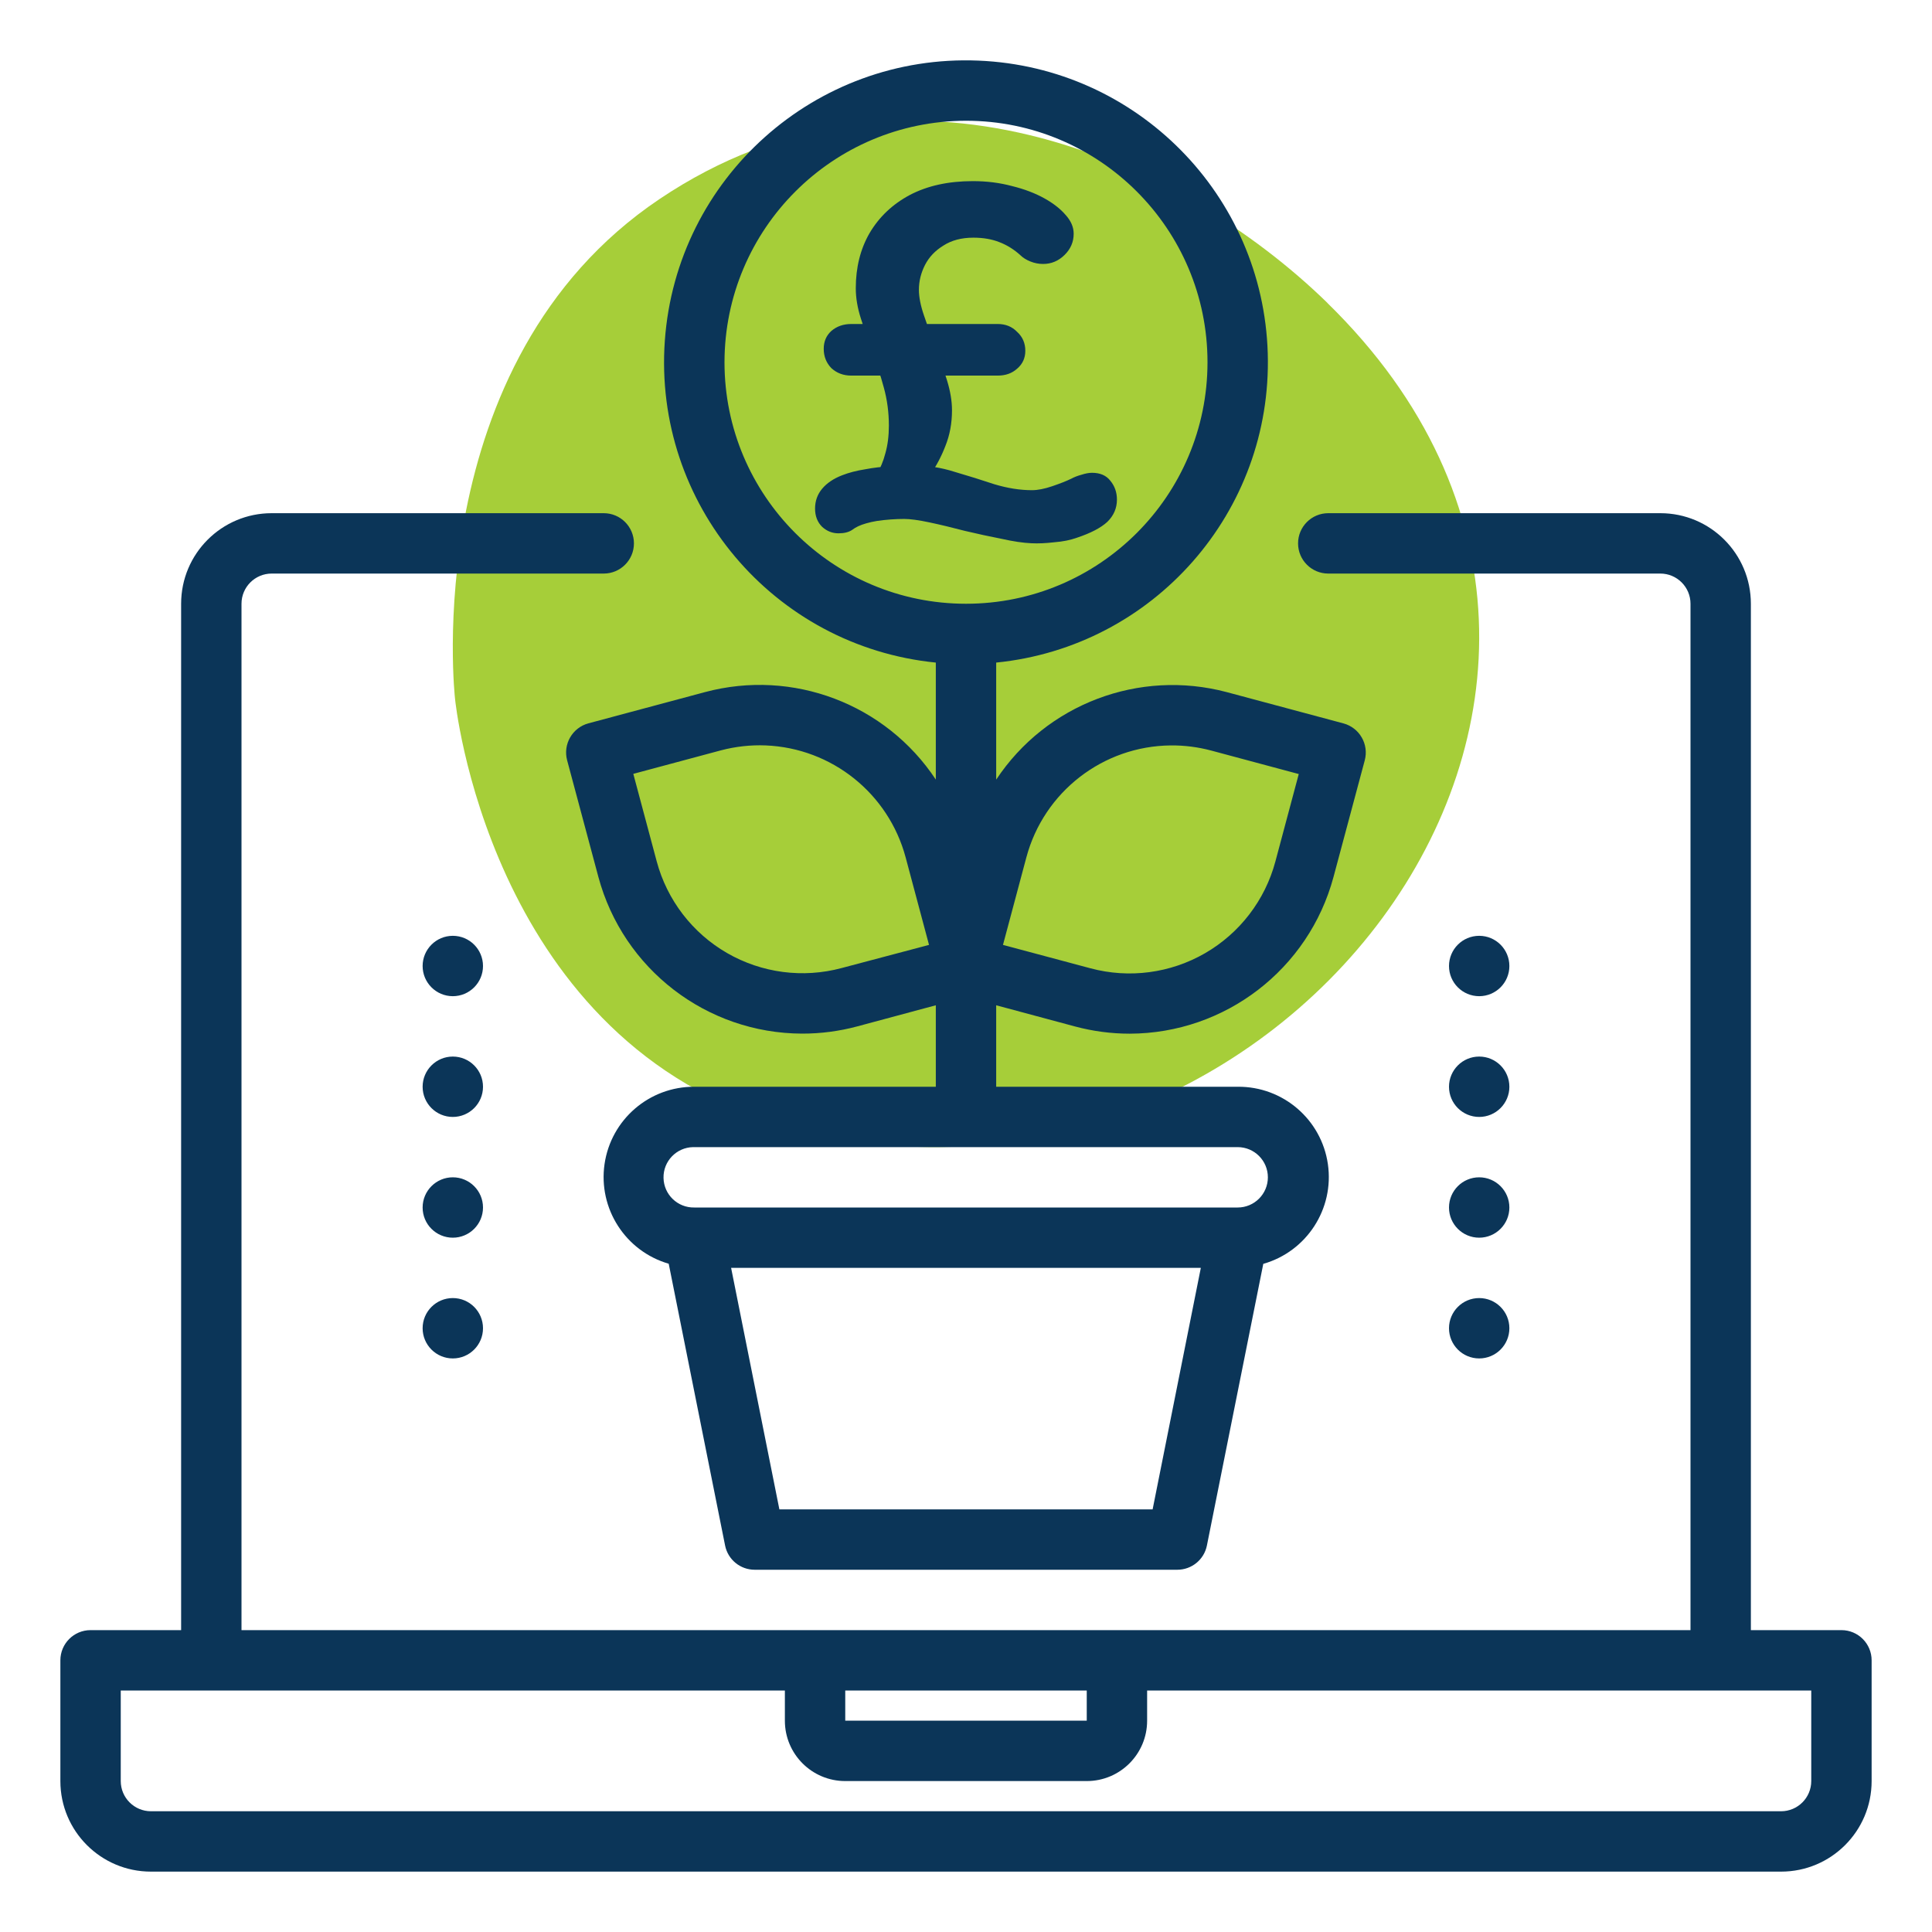
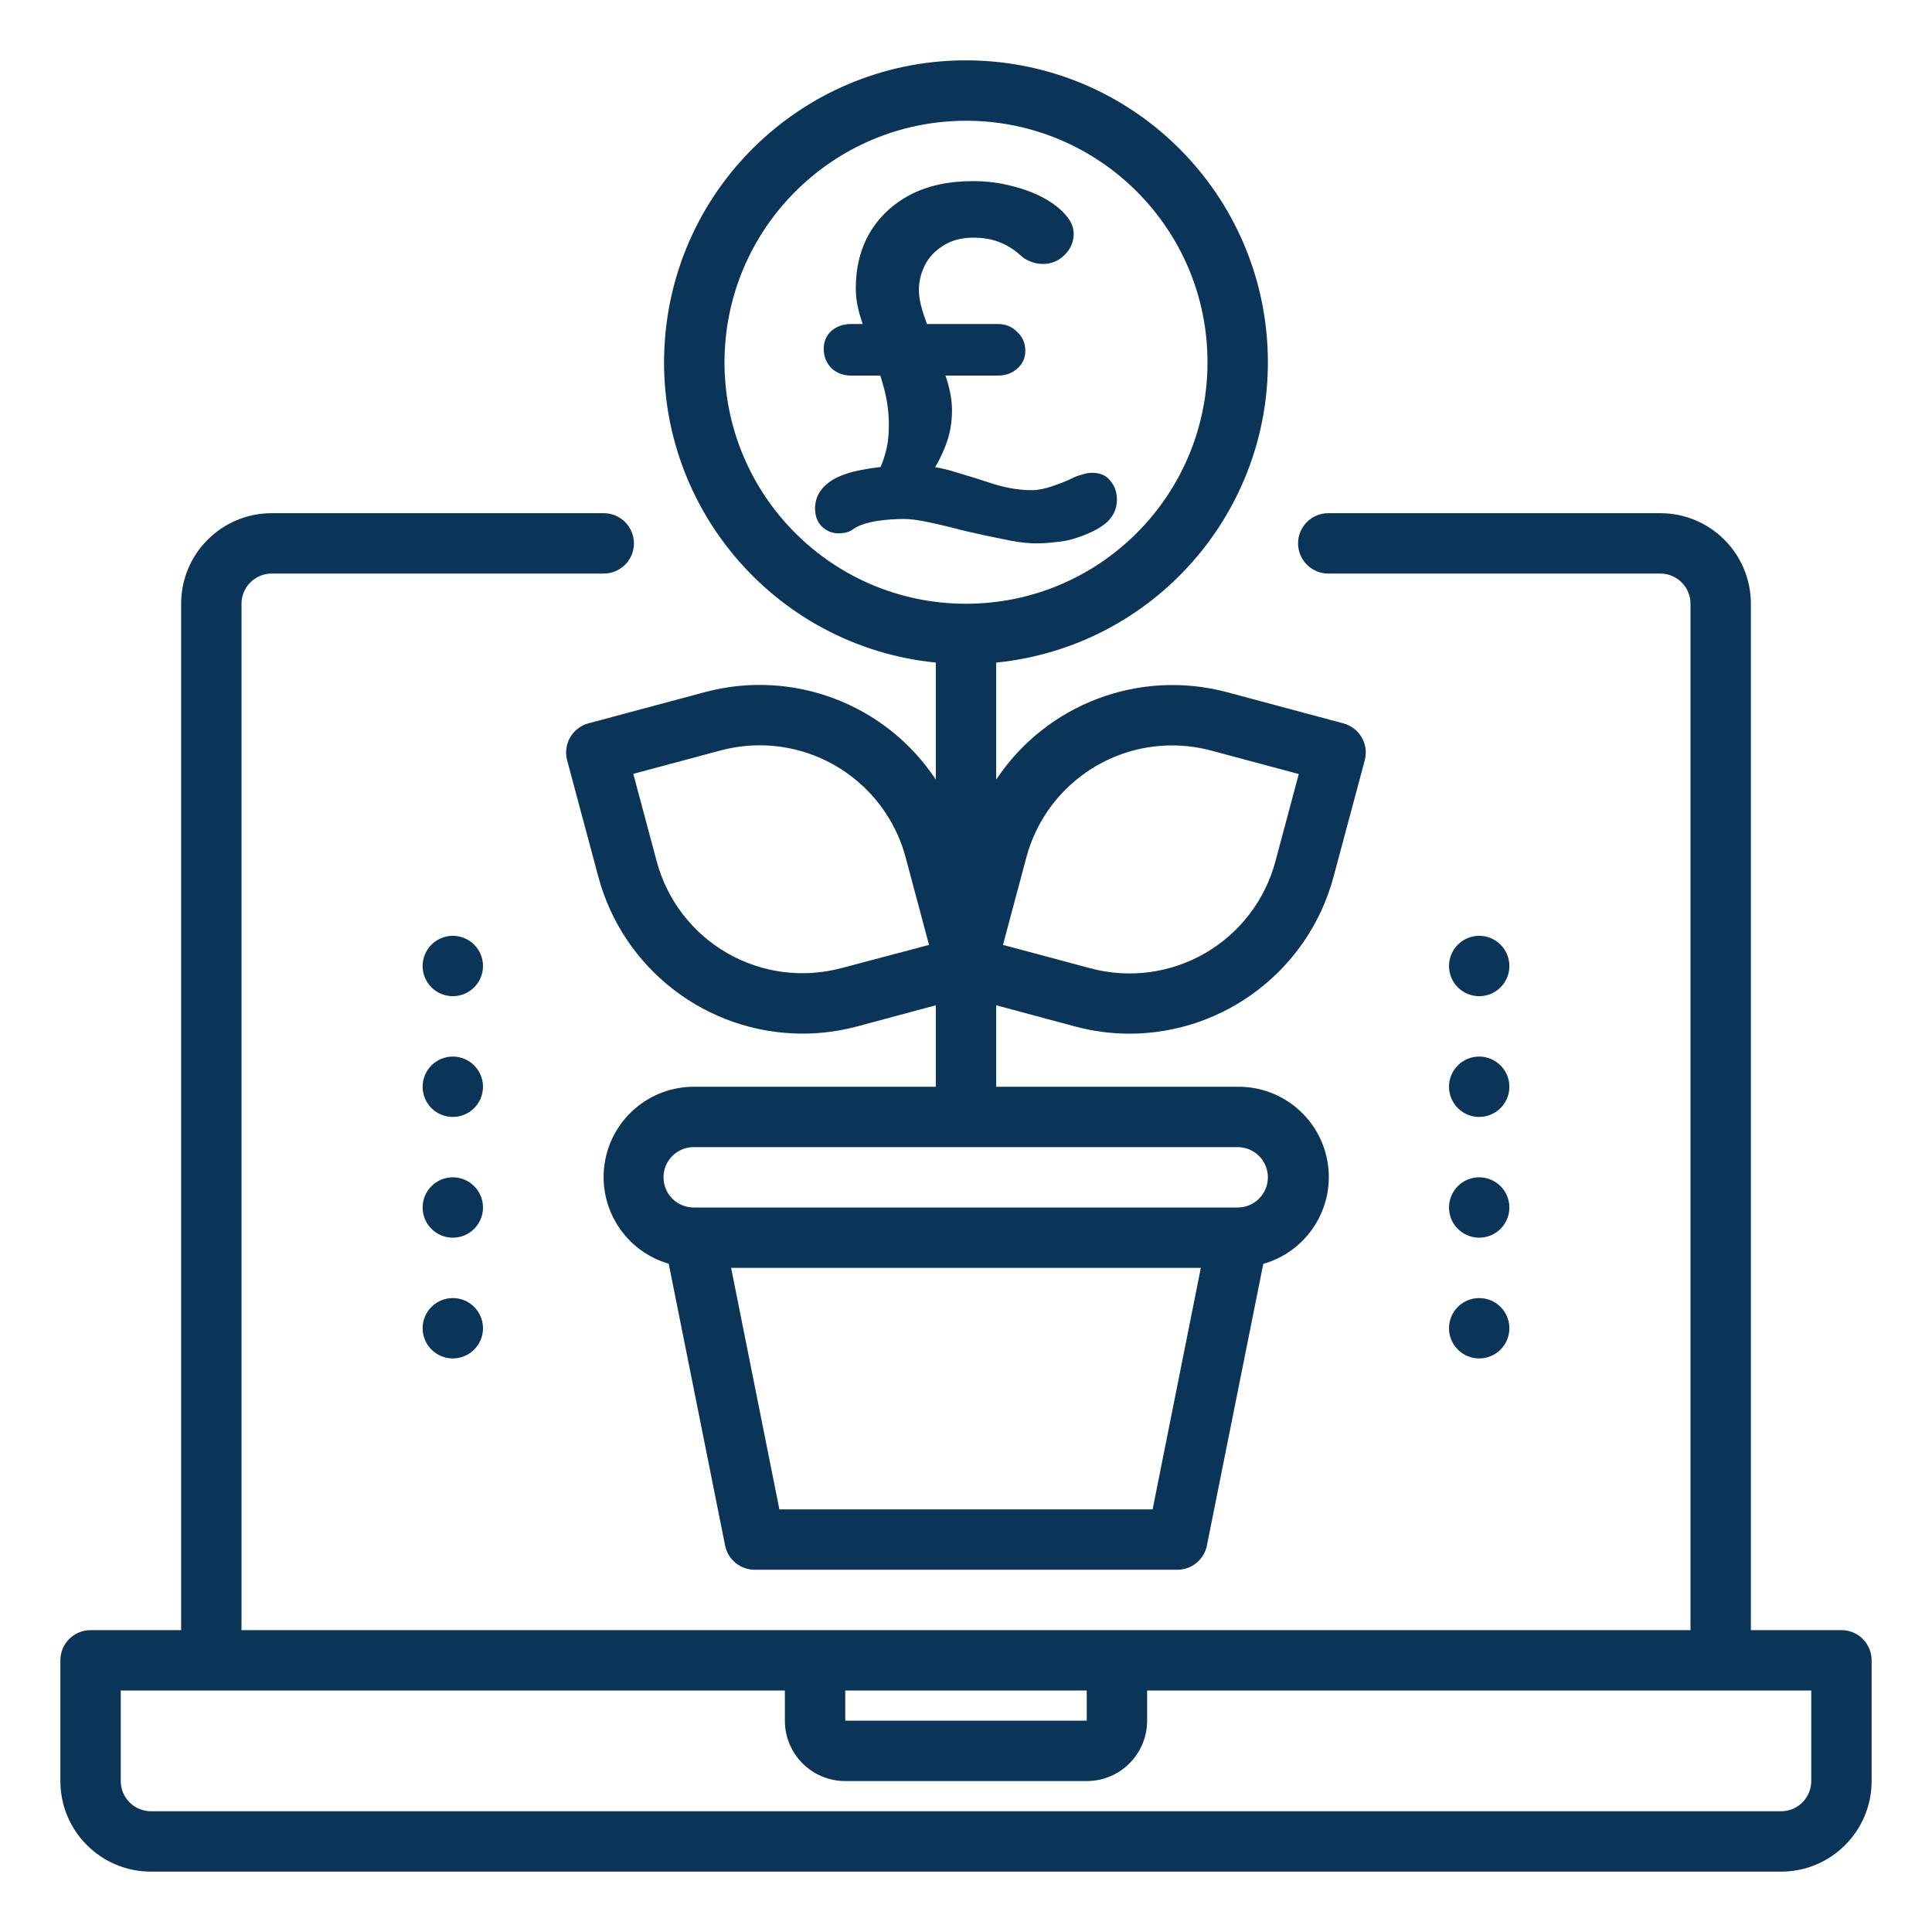
<svg xmlns="http://www.w3.org/2000/svg" width="64" height="64" viewBox="0 0 64 64" fill="none">
-   <path d="M43.972 10.034C39.095 5.275 29.972 1.131 21.846 6.595C13.797 12.004 15.074 23.153 15.074 23.153C15.074 23.153 16.155 34.172 25.532 37.151C41.634 42.272 57.324 23.08 43.969 10.034" fill="#A6CE39" />
  <path d="M32.414 2.008C27.009 1.783 22.406 5.896 22.023 11.292C21.641 16.688 25.618 21.409 31 21.949V25.824C29.34 23.317 26.263 22.15 23.357 22.926L19.494 23.961C18.961 24.104 18.644 24.652 18.787 25.186L19.822 29.049C20.643 32.104 23.409 34.231 26.572 34.24C27.189 34.241 27.804 34.16 28.4 34L31 33.301V36H23C21.508 35.993 20.24 37.087 20.026 38.563C19.813 40.039 20.72 41.447 22.152 41.863L24.02 51.199C24.114 51.665 24.524 52 25 52H39C39.476 52 39.886 51.665 39.98 51.199L41.848 41.867C43.287 41.457 44.202 40.045 43.988 38.563C43.774 37.081 42.497 35.986 41 36H33V33.301L35.6 34C36.194 34.16 36.808 34.242 37.424 34.242C40.587 34.233 43.353 32.106 44.174 29.051L45.209 25.188C45.352 24.654 45.035 24.106 44.502 23.963L40.639 22.928C37.734 22.156 34.661 23.322 33 25.826V21.949C38.222 21.425 42.151 16.952 41.996 11.706C41.842 6.459 37.658 2.225 32.414 2.008ZM32 4C36.418 4 40 7.582 40 12C40 16.418 36.418 20 32 20C27.582 20 24 16.418 24 12C24.005 7.584 27.584 4.005 32 4ZM9 17C7.343 17 6 18.343 6 20V54H3C2.448 54 2 54.448 2 55V59C2 60.657 3.343 62 5 62H59C60.657 62 62 60.657 62 59V55C62 54.448 61.552 54 61 54H58V20C58 18.343 56.657 17 55 17H44C43.448 17 43 17.448 43 18V18C43 18.552 43.448 19 44 19H55C55.552 19 56 19.448 56 20V54H8V20C8 19.448 8.448 19 9 19H20C20.552 19 21 18.552 21 18V18C21 17.448 20.552 17 20 17H9ZM25.365 24.693C27.555 24.782 29.432 26.284 30 28.4L30.775 31.301L27.879 32.068C26.598 32.412 25.233 32.233 24.084 31.57C22.935 30.907 22.097 29.814 21.754 28.533L20.979 25.635L23.879 24.857C24.363 24.729 24.864 24.673 25.365 24.693ZM38.785 24.693C39.237 24.689 39.687 24.747 40.123 24.863L43.023 25.641L42.248 28.541C41.905 29.822 41.066 30.914 39.918 31.577C38.769 32.24 37.404 32.42 36.123 32.076L33.225 31.301L34 28.4C34.581 26.23 36.538 24.713 38.785 24.693ZM15 31C14.448 31 14 31.448 14 32V32C14 32.552 14.448 33 15 33V33C15.552 33 16 32.552 16 32V32C16 31.448 15.552 31 15 31V31ZM49 31C48.448 31 48 31.448 48 32V32C48 32.552 48.448 33 49 33V33C49.552 33 50 32.552 50 32V32C50 31.448 49.552 31 49 31V31ZM15 35C14.448 35 14 35.448 14 36V36C14 36.552 14.448 37 15 37V37C15.552 37 16 36.552 16 36V36C16 35.448 15.552 35 15 35V35ZM49 35C48.448 35 48 35.448 48 36V36C48 36.552 48.448 37 49 37V37C49.552 37 50 36.552 50 36V36C50 35.448 49.552 35 49 35V35ZM22.959 38C22.973 38 22.986 38 23 38H41C41.552 38 42 38.448 42 39C42 39.552 41.552 40 41 40H23C22.448 40.011 21.991 39.573 21.98 39.02C21.968 38.468 22.407 38.011 22.959 38ZM15 39C14.448 39 14 39.448 14 40V40C14 40.552 14.448 41 15 41V41C15.552 41 16 40.552 16 40V40C16 39.448 15.552 39 15 39V39ZM49 39C48.448 39 48 39.448 48 40V40C48 40.552 48.448 41 49 41V41C49.552 41 50 40.552 50 40V40C50 39.448 49.552 39 49 39V39ZM24.219 42H39.779L38.182 50H25.818L24.219 42ZM15 43C14.448 43 14 43.448 14 44V44C14 44.552 14.448 45 15 45V45C15.552 45 16 44.552 16 44V44C16 43.448 15.552 43 15 43V43ZM49 43C48.448 43 48 43.448 48 44V44C48 44.552 48.448 45 49 45V45C49.552 45 50 44.552 50 44V44C50 43.448 49.552 43 49 43V43ZM4 56H26V57C26 58.105 26.895 59 28 59H36C37.105 59 38 58.105 38 57V56H60V59C60 59.552 59.552 60 59 60H5C4.448 60 4 59.552 4 59V56ZM28 56H36V57H28V56Z" fill="#0B3558" />
  <path d="M28.197 12.442C27.939 12.442 27.72 12.36 27.54 12.195C27.371 12.02 27.287 11.806 27.287 11.554C27.287 11.313 27.371 11.116 27.54 10.963C27.72 10.809 27.939 10.733 28.197 10.733H33.054C33.312 10.733 33.526 10.82 33.695 10.995C33.875 11.16 33.965 11.368 33.965 11.62C33.965 11.861 33.875 12.058 33.695 12.212C33.526 12.365 33.312 12.442 33.054 12.442H28.197ZM30.255 15.416C30.716 15.416 31.171 15.487 31.621 15.63C32.07 15.761 32.509 15.898 32.936 16.04C33.374 16.172 33.79 16.238 34.184 16.238C34.375 16.238 34.6 16.194 34.858 16.106C35.117 16.018 35.325 15.936 35.482 15.86C35.584 15.805 35.696 15.761 35.82 15.728C35.955 15.684 36.072 15.662 36.174 15.662C36.444 15.662 36.646 15.75 36.781 15.925C36.927 16.101 37 16.309 37 16.55C37 16.835 36.893 17.081 36.68 17.289C36.466 17.486 36.129 17.662 35.668 17.815C35.454 17.892 35.207 17.941 34.926 17.963C34.645 17.996 34.392 18.007 34.167 17.996C33.897 17.985 33.566 17.936 33.172 17.848C32.779 17.771 32.374 17.684 31.958 17.585C31.542 17.476 31.154 17.382 30.794 17.306C30.434 17.229 30.154 17.191 29.951 17.191C29.816 17.191 29.67 17.196 29.513 17.207C29.355 17.218 29.203 17.235 29.057 17.256C28.922 17.278 28.799 17.306 28.686 17.339C28.495 17.393 28.343 17.465 28.231 17.552C28.119 17.629 27.967 17.667 27.776 17.667C27.573 17.667 27.393 17.596 27.236 17.454C27.079 17.3 27 17.098 27 16.846C27 16.594 27.079 16.375 27.236 16.188C27.393 16.002 27.613 15.854 27.894 15.745C28.119 15.657 28.372 15.591 28.653 15.547C28.934 15.493 29.215 15.46 29.496 15.449C29.788 15.427 30.041 15.416 30.255 15.416ZM30.238 16.484L28.653 16.106C28.799 16.018 28.928 15.882 29.041 15.695C29.164 15.509 29.26 15.284 29.327 15.022C29.406 14.748 29.445 14.441 29.445 14.101C29.445 13.663 29.389 13.241 29.277 12.836C29.164 12.42 29.035 12.025 28.889 11.653C28.754 11.269 28.63 10.902 28.518 10.552C28.405 10.201 28.349 9.867 28.349 9.549C28.349 8.859 28.501 8.251 28.804 7.725C29.119 7.189 29.563 6.767 30.137 6.46C30.721 6.153 31.418 6 32.228 6C32.689 6 33.121 6.055 33.526 6.164C33.931 6.263 34.291 6.4 34.605 6.575C34.898 6.739 35.128 6.92 35.297 7.117C35.477 7.315 35.567 7.523 35.567 7.742C35.567 8.016 35.465 8.251 35.263 8.448C35.061 8.646 34.825 8.744 34.555 8.744C34.409 8.744 34.268 8.717 34.133 8.662C33.998 8.607 33.892 8.542 33.813 8.465C33.599 8.268 33.363 8.12 33.105 8.021C32.857 7.923 32.571 7.873 32.245 7.873C31.851 7.873 31.519 7.961 31.25 8.136C30.98 8.301 30.777 8.514 30.642 8.777C30.508 9.04 30.44 9.314 30.44 9.599C30.44 9.84 30.496 10.125 30.609 10.453C30.721 10.782 30.845 11.133 30.98 11.505C31.126 11.867 31.255 12.228 31.368 12.589C31.48 12.951 31.536 13.285 31.536 13.592C31.536 14.019 31.463 14.414 31.317 14.775C31.182 15.126 31.014 15.443 30.811 15.728C30.609 16.013 30.418 16.265 30.238 16.484Z" fill="#0B3558" />
</svg>